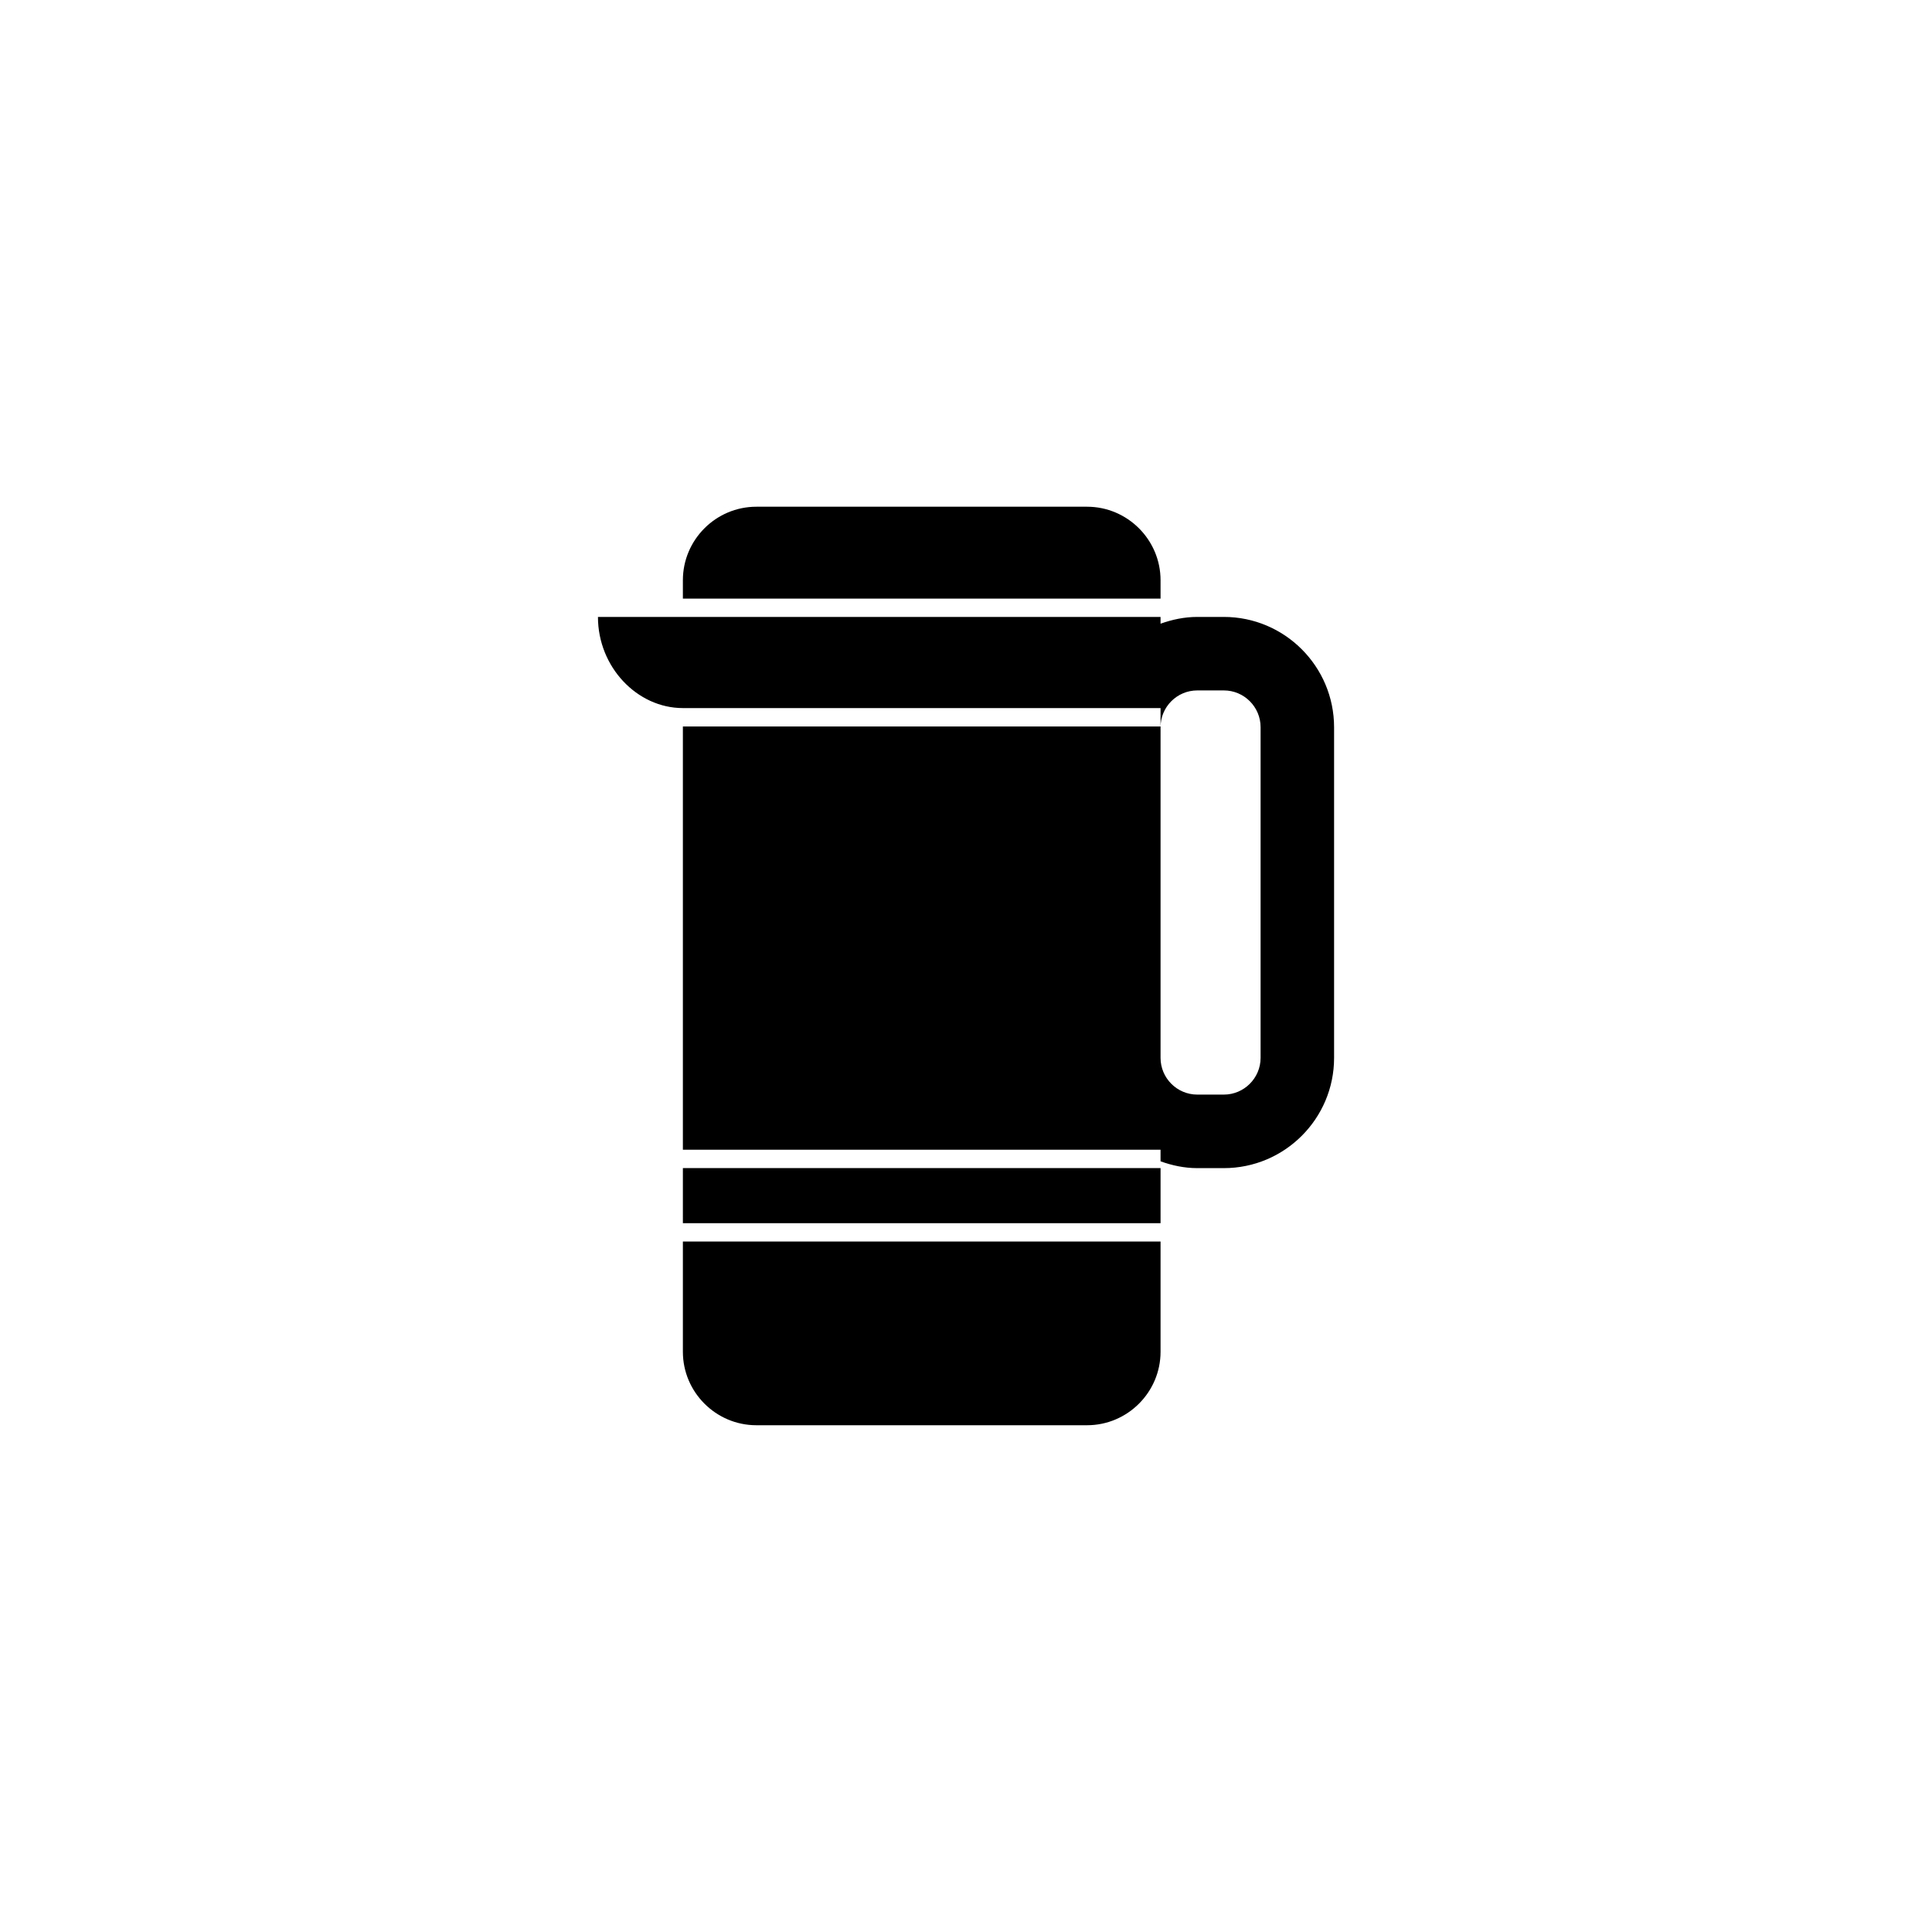
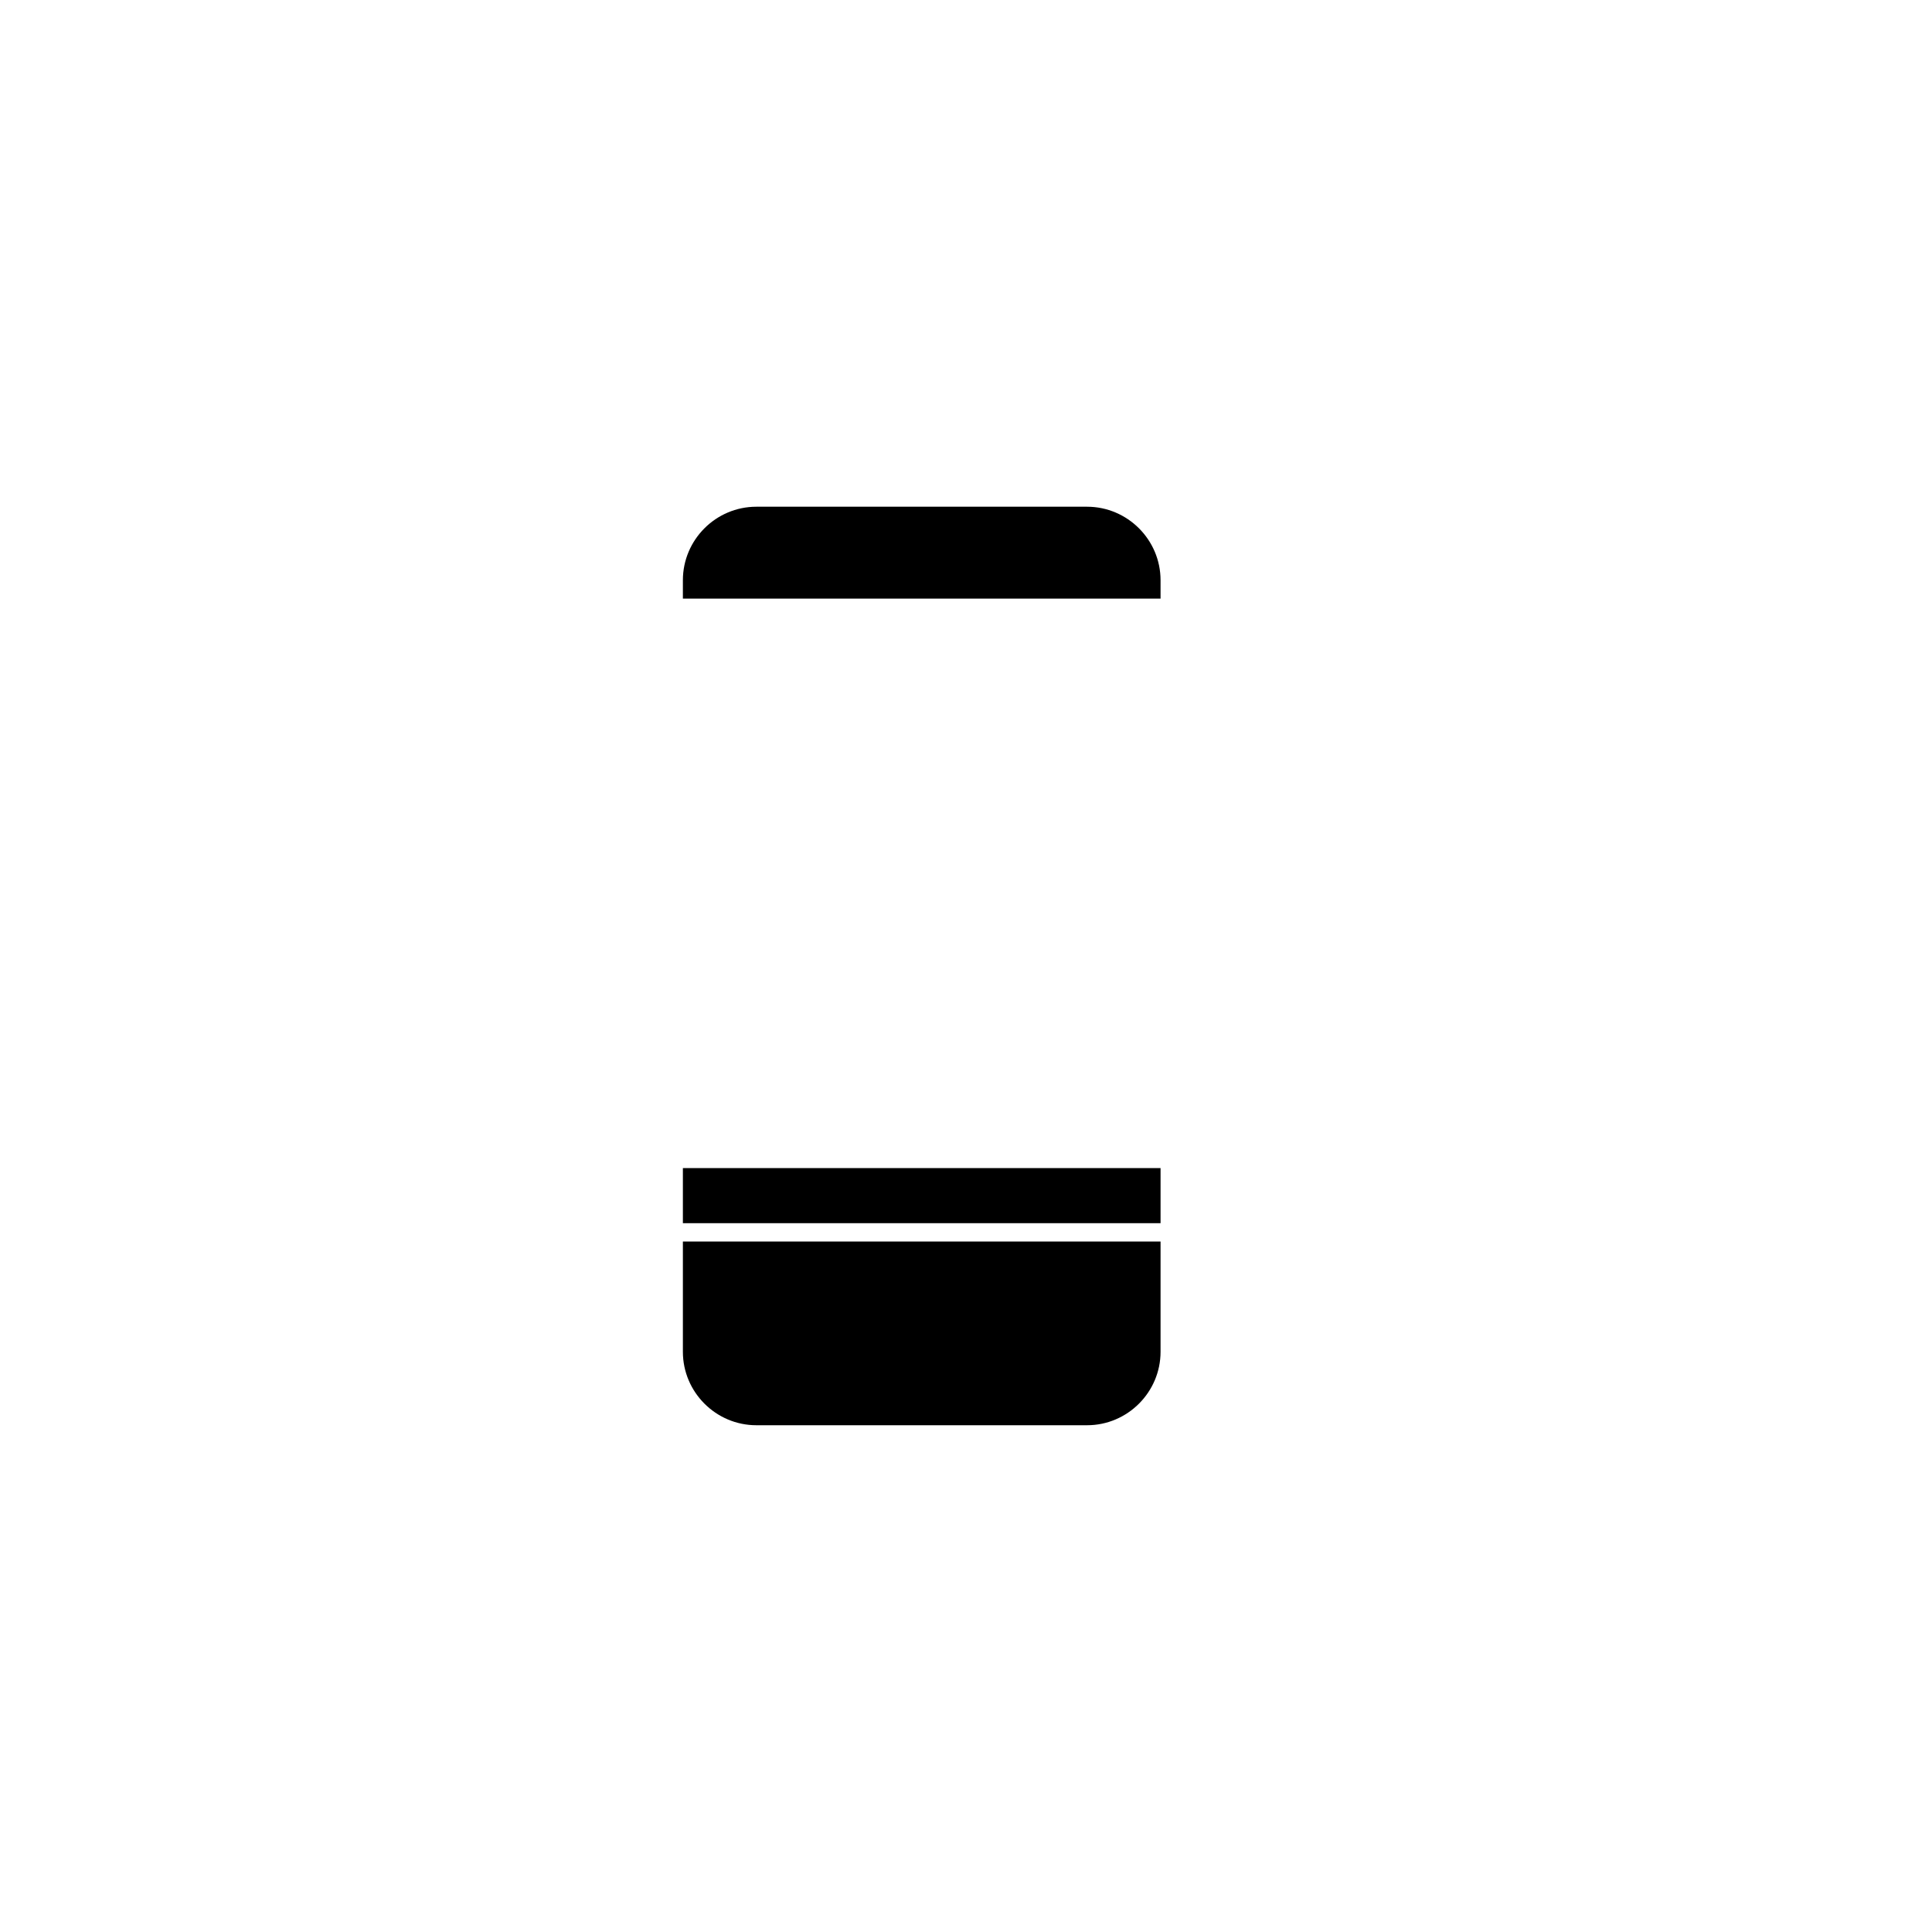
<svg xmlns="http://www.w3.org/2000/svg" version="1.1" id="Layer_1" x="0px" y="0px" width="50px" height="50px" viewBox="0 0 50 50" enable-background="new 0 0 50 50" xml:space="preserve">
  <g>
-     <path d="M31.673,15.966h-0.687c-0.336,0-0.652,0.069-0.951,0.175v-0.175H15.475c0,1.297,1.014,2.359,2.198,2.359h12.362v0.476   H17.673v10.954h12.362v0.3c0.299,0.107,0.615,0.176,0.951,0.176h0.687c1.573,0,2.853-1.279,2.853-2.853V18.82   C34.525,17.246,33.246,15.966,31.673,15.966z M32.624,27.377c0,0.523-0.427,0.951-0.951,0.951h-0.687   c-0.525,0-0.951-0.428-0.951-0.951v-8.558c0-0.524,0.426-0.951,0.951-0.951h0.687c0.524,0,0.951,0.427,0.951,0.951V27.377z" />
    <path d="M30.035,15.016c0-1.046-0.855-1.902-1.902-1.902h-8.558c-1.047,0-1.902,0.854-1.902,1.902v0.476h12.362V15.016z" />
    <rect x="17.673" y="30.23" width="12.362" height="1.426" />
-     <path d="M17.673,34.984c0,1.046,0.855,1.901,1.902,1.901h8.558c1.047,0,1.902-0.855,1.902-1.901v-2.854H17.673V34.984z" />
+     <path d="M17.673,34.984c0,1.046,0.855,1.901,1.902,1.901h8.558c1.047,0,1.902-0.855,1.902-1.901v-2.854H17.673z" />
  </g>
</svg>